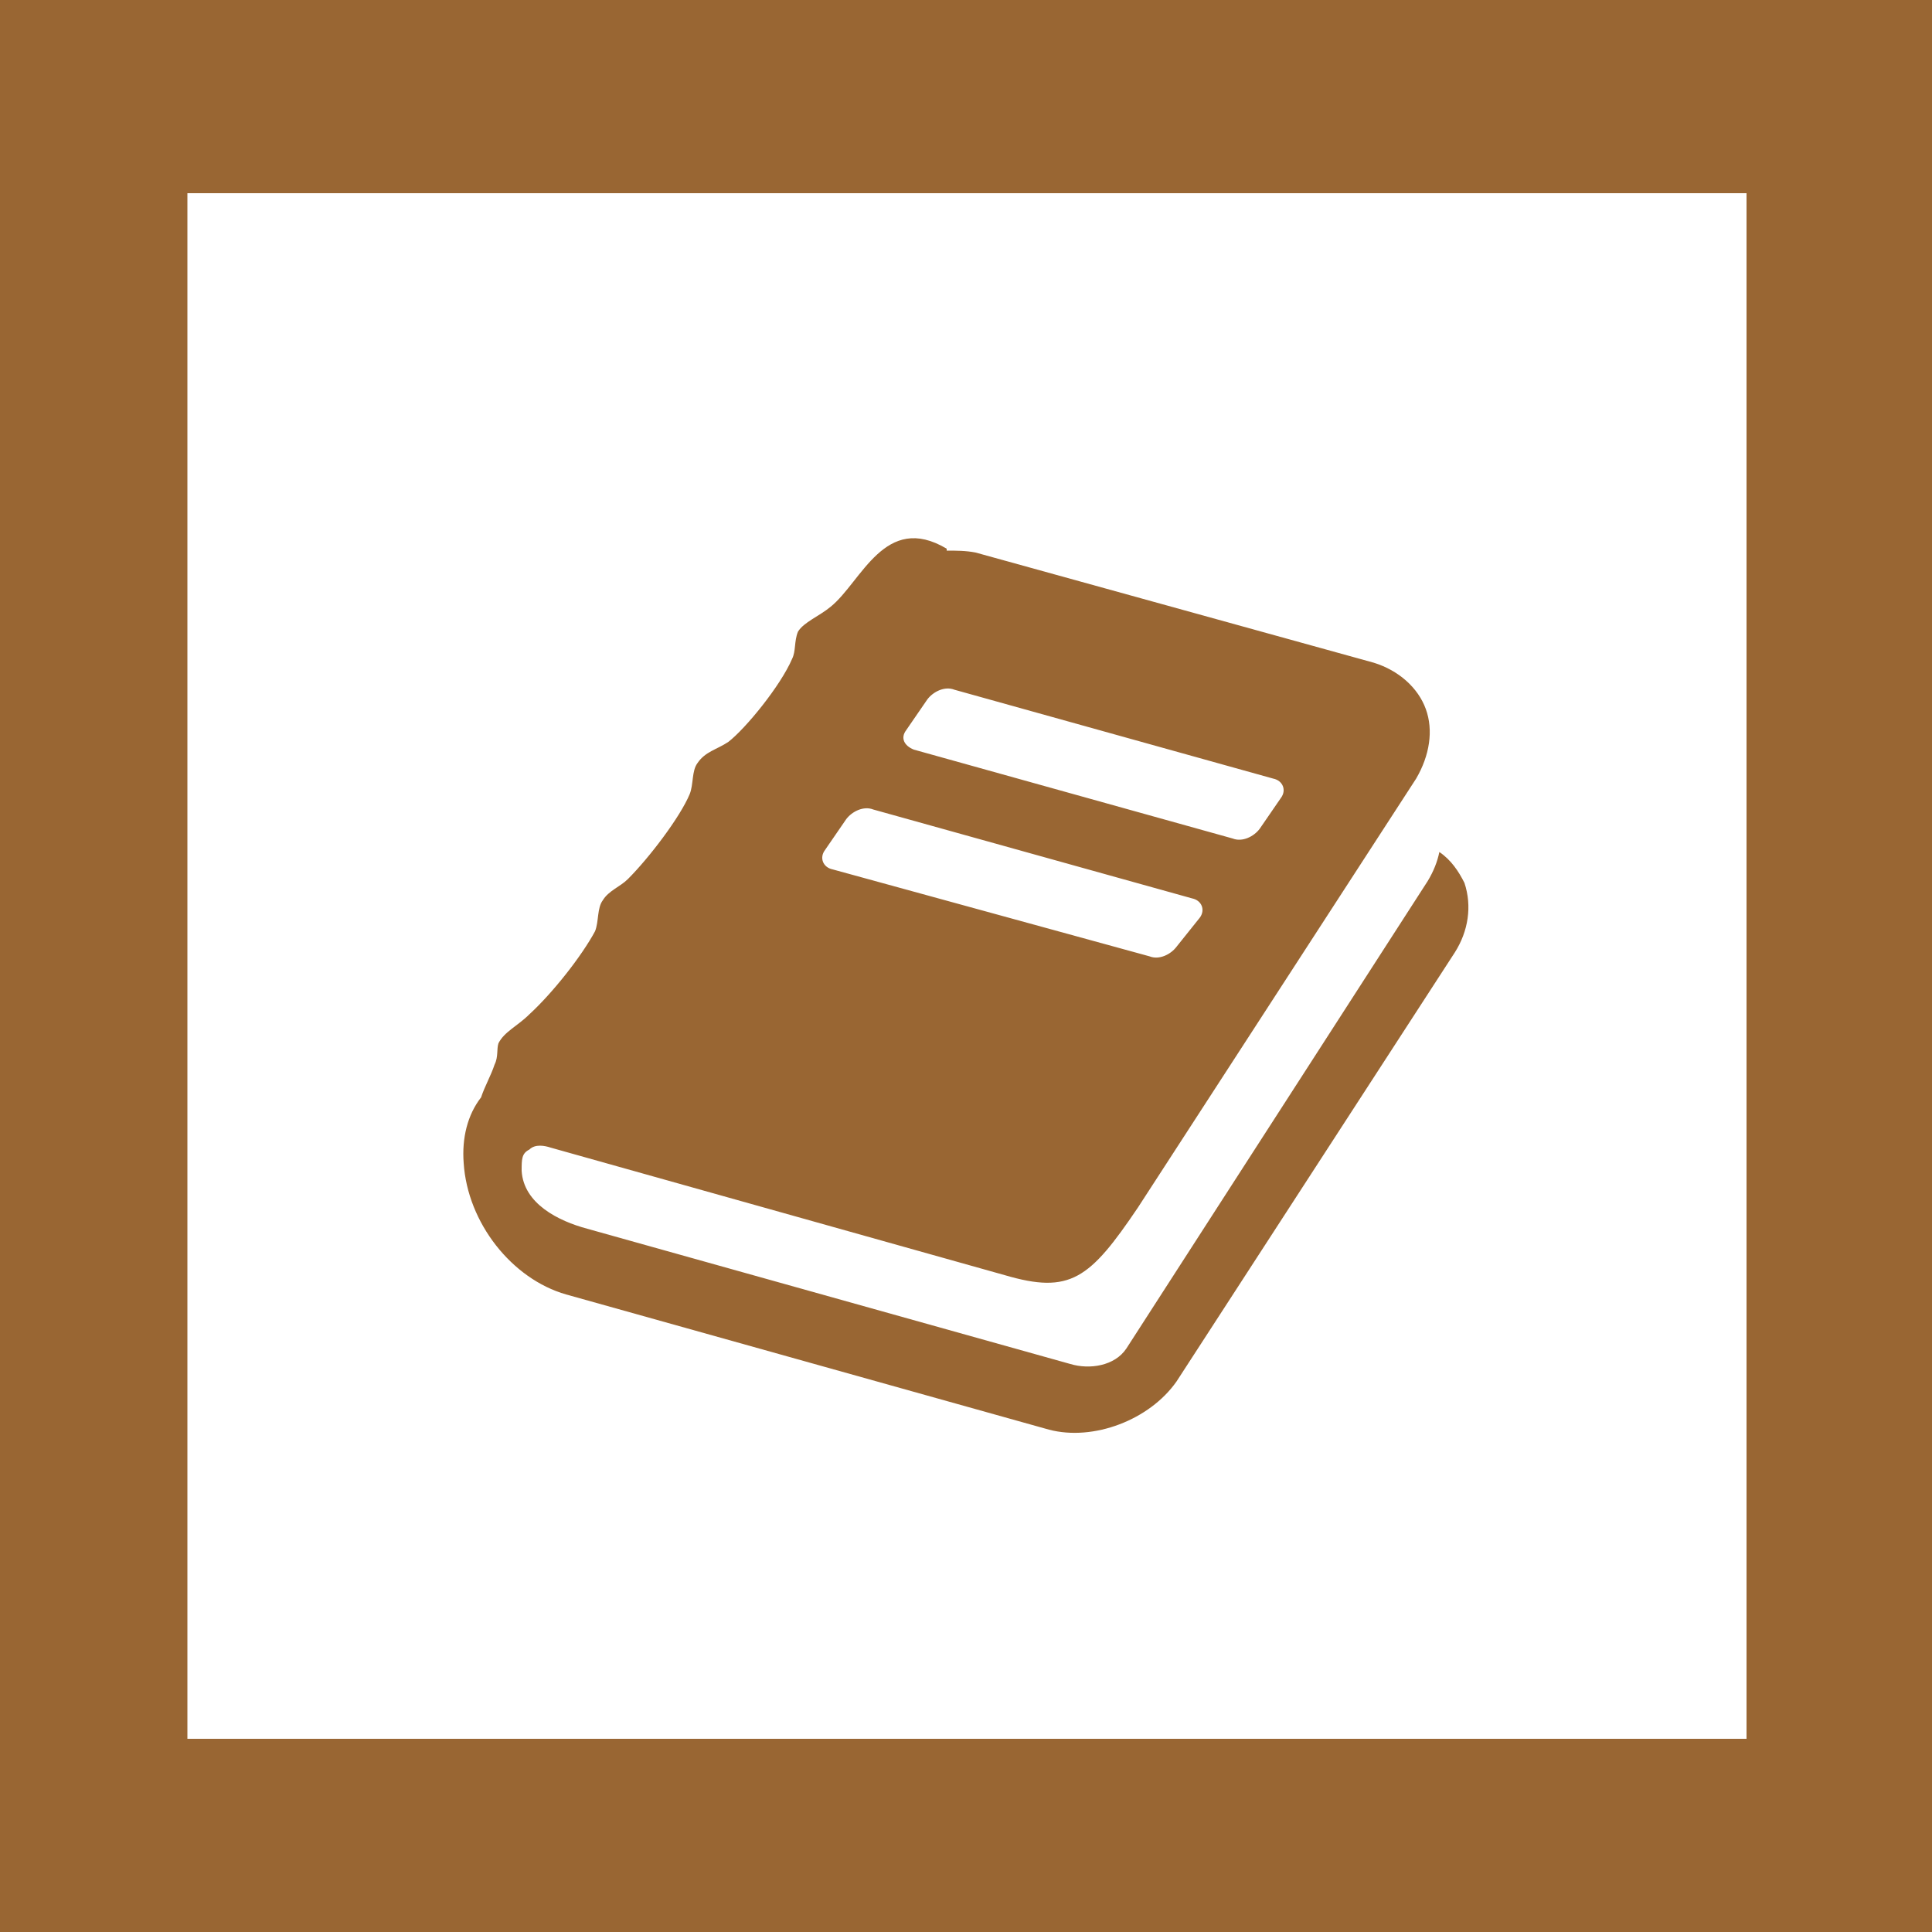
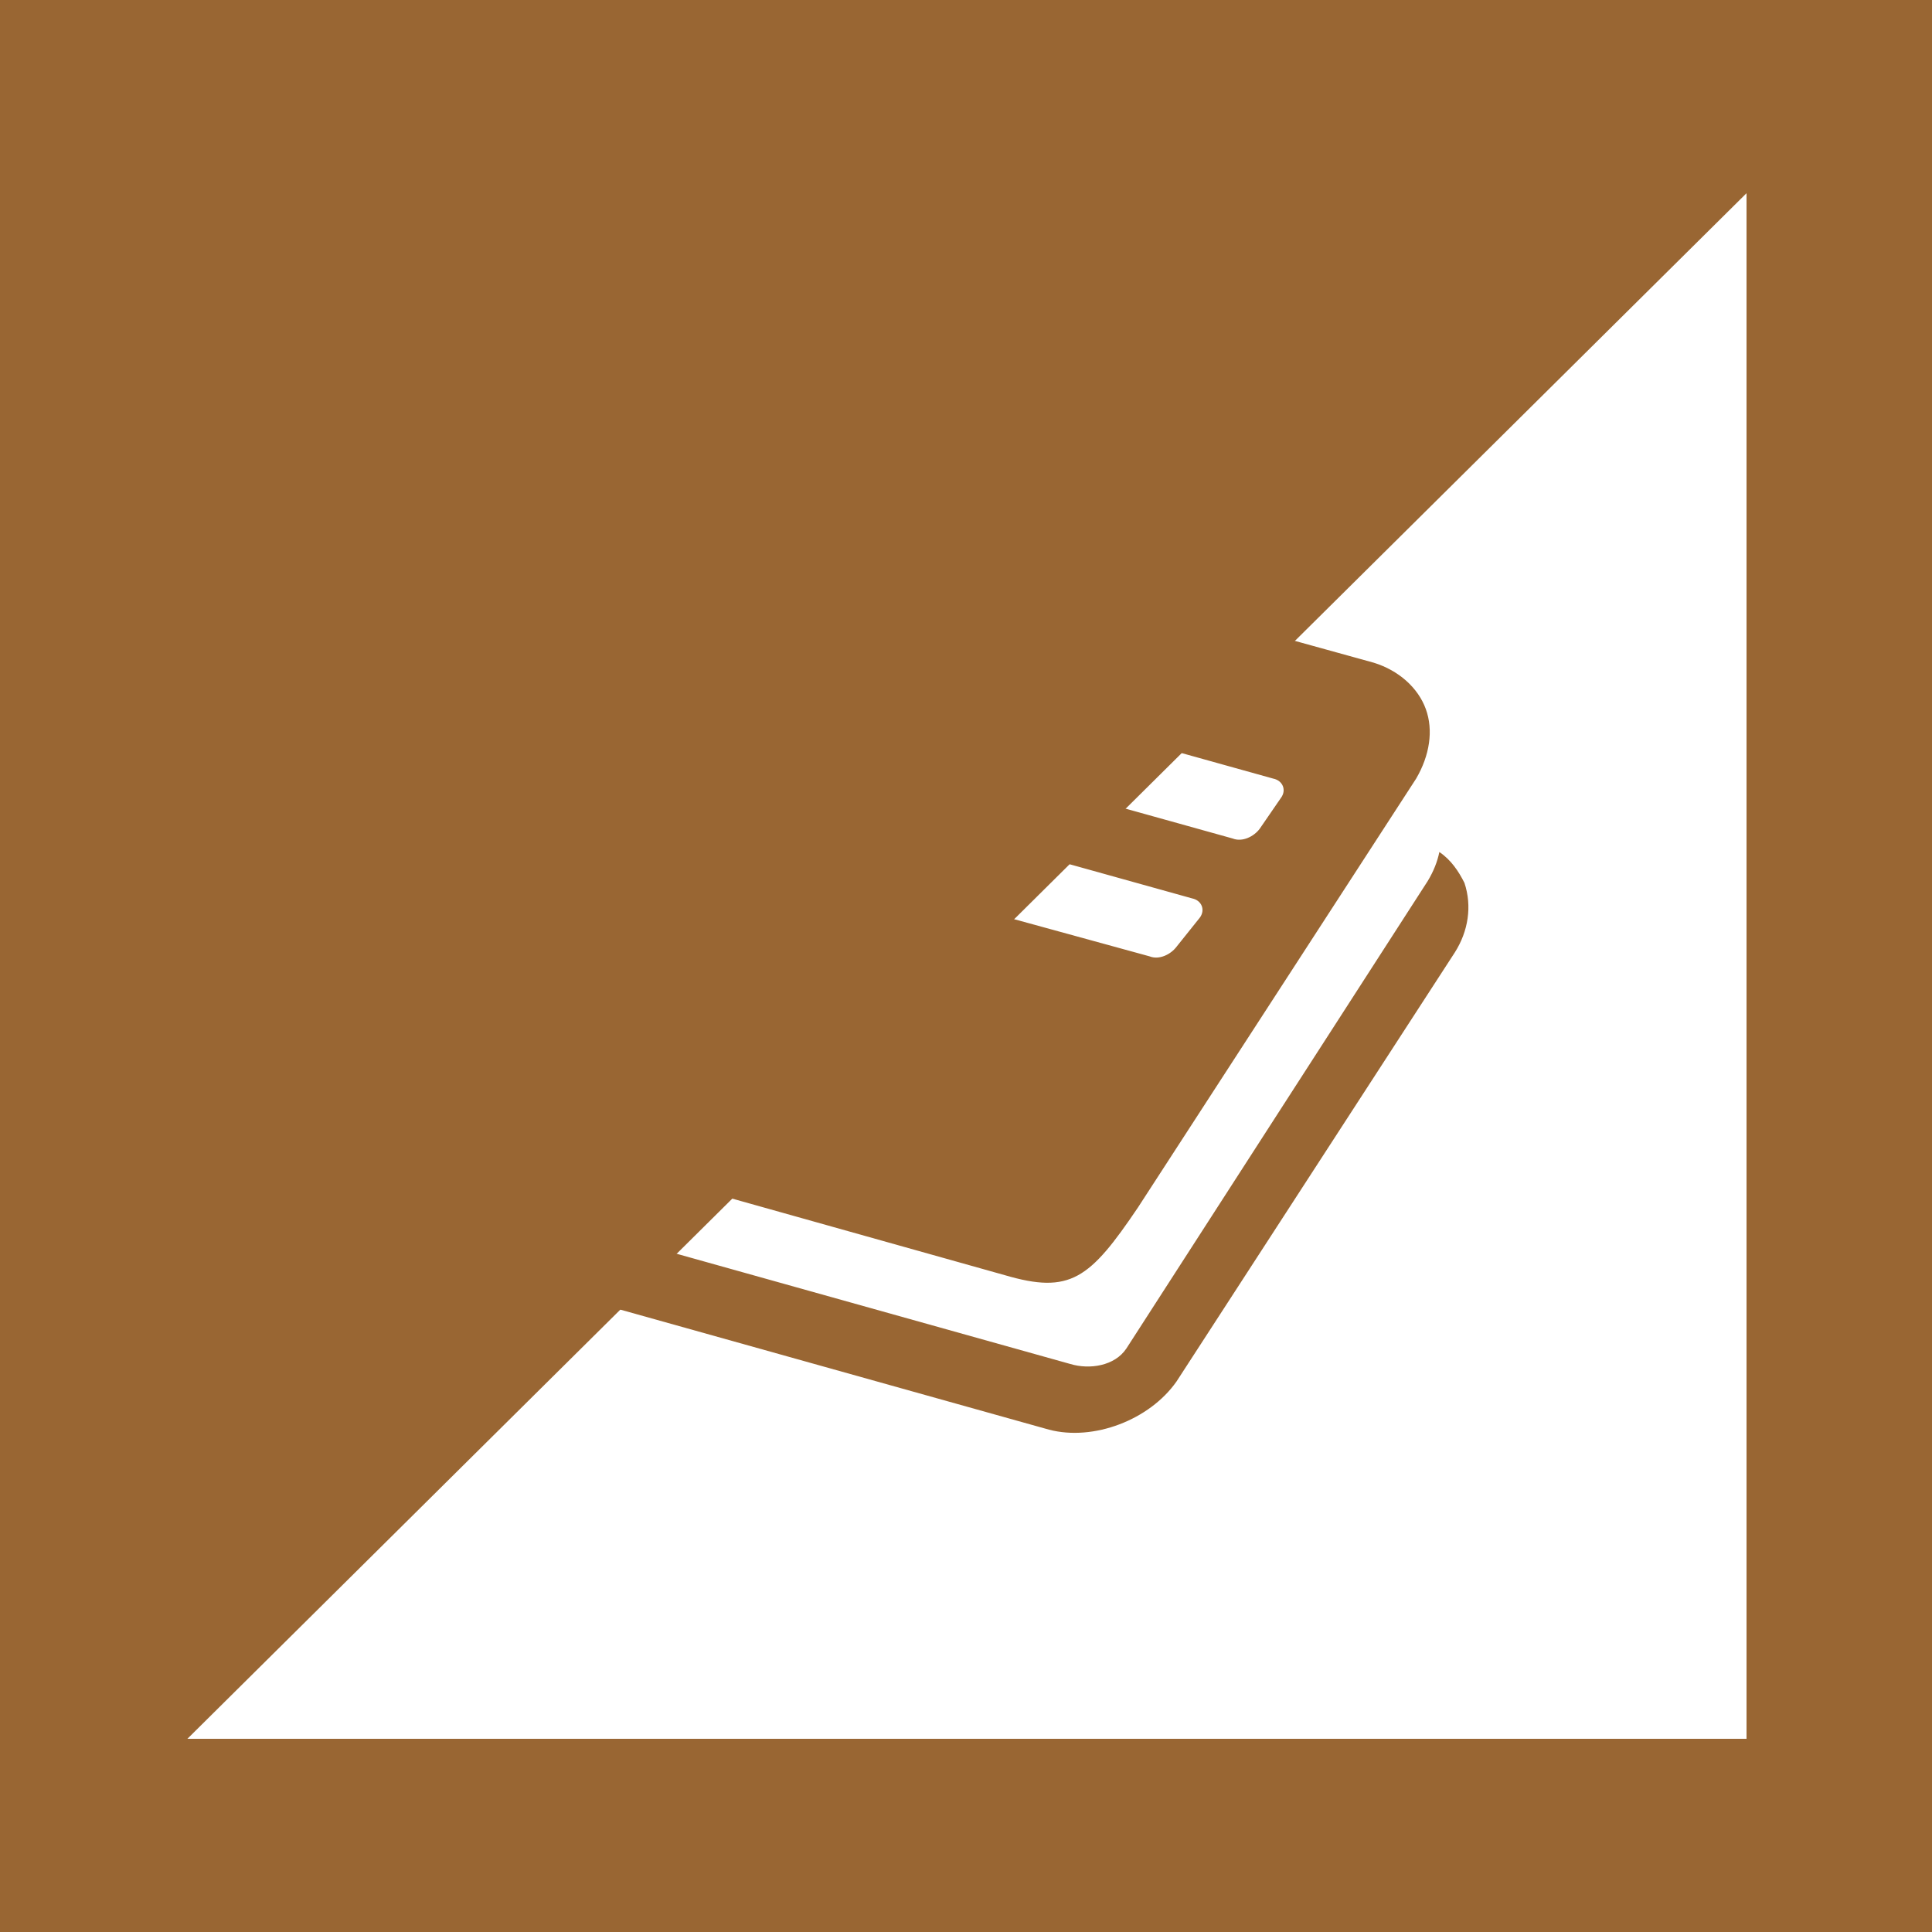
<svg xmlns="http://www.w3.org/2000/svg" viewBox="0 0 100 100">
  <style type="text/css">  
	.st0{fill:#FFFFFF;}
	.st1{fill:#996633;}
</style>
-   <rect class="st0" width="100" height="100" />
-   <path class="st1" d="M100 100H0V0h100V100zM9.7 90h80.7V10H9.7" />
+   <path class="st1" d="M100 100H0V0h100V100zM9.7 90h80.7V10" />
  <path class="st1" d="M75.8 45.7c-0.3-0.6-0.7-1.2-1.3-1.6 -0.1 0.5-0.3 1-0.6 1.5L58.3 69.8c-0.6 0.9-1.9 1.1-2.9 0.8l-25-7c-1.5-0.4-3.3-1.3-3.4-3 0-0.6 0-0.9 0.4-1.1 0.3-0.3 0.8-0.2 1.1-0.1L52 66c3.4 1 4.4 0.2 6.9-3.5l14.4-22.2c0.7-1.2 0.9-2.5 0.5-3.6 -0.4-1.1-1.4-2-2.7-2.4l-20.6-5.7c-0.5-0.1-1-0.1-1.5-0.1l0-0.1c-3.2-1.9-4.4 1.7-6 3 -0.6 0.5-1.4 0.8-1.7 1.3 -0.2 0.5-0.1 1-0.3 1.4 -0.6 1.4-2.4 3.6-3.3 4.3 -0.6 0.4-1.2 0.5-1.6 1.1 -0.3 0.4-0.2 1.1-0.4 1.6 -0.5 1.2-2.1 3.3-3.2 4.4 -0.4 0.4-1 0.6-1.3 1.1 -0.3 0.4-0.2 1.1-0.4 1.6 -0.7 1.3-2.2 3.2-3.4 4.3 -0.6 0.6-1.3 0.9-1.6 1.5 -0.1 0.3 0 0.7-0.2 1.1 -0.2 0.6-0.5 1.1-0.7 1.7 -0.7 0.9-1 2.1-0.9 3.4 0.2 3.1 2.5 6 5.3 6.8l25 7c2.3 0.6 5.2-0.5 6.6-2.5l14.4-22.2C76 48.2 76.2 46.9 75.8 45.7zM46.9 37.8l1.1-1.6c0.3-0.4 0.9-0.7 1.4-0.5l16.5 4.6c0.5 0.1 0.7 0.6 0.4 1l-1.1 1.6c-0.3 0.4-0.9 0.7-1.4 0.5l-16.5-4.6C46.8 38.6 46.6 38.2 46.9 37.8zM42.7 44l1.1-1.6c0.3-0.4 0.9-0.7 1.4-0.5l16.5 4.6c0.5 0.1 0.7 0.6 0.4 1L60.9 49c-0.3 0.4-0.9 0.7-1.4 0.5L43.1 45C42.6 44.9 42.4 44.4 42.7 44z" />
</svg>